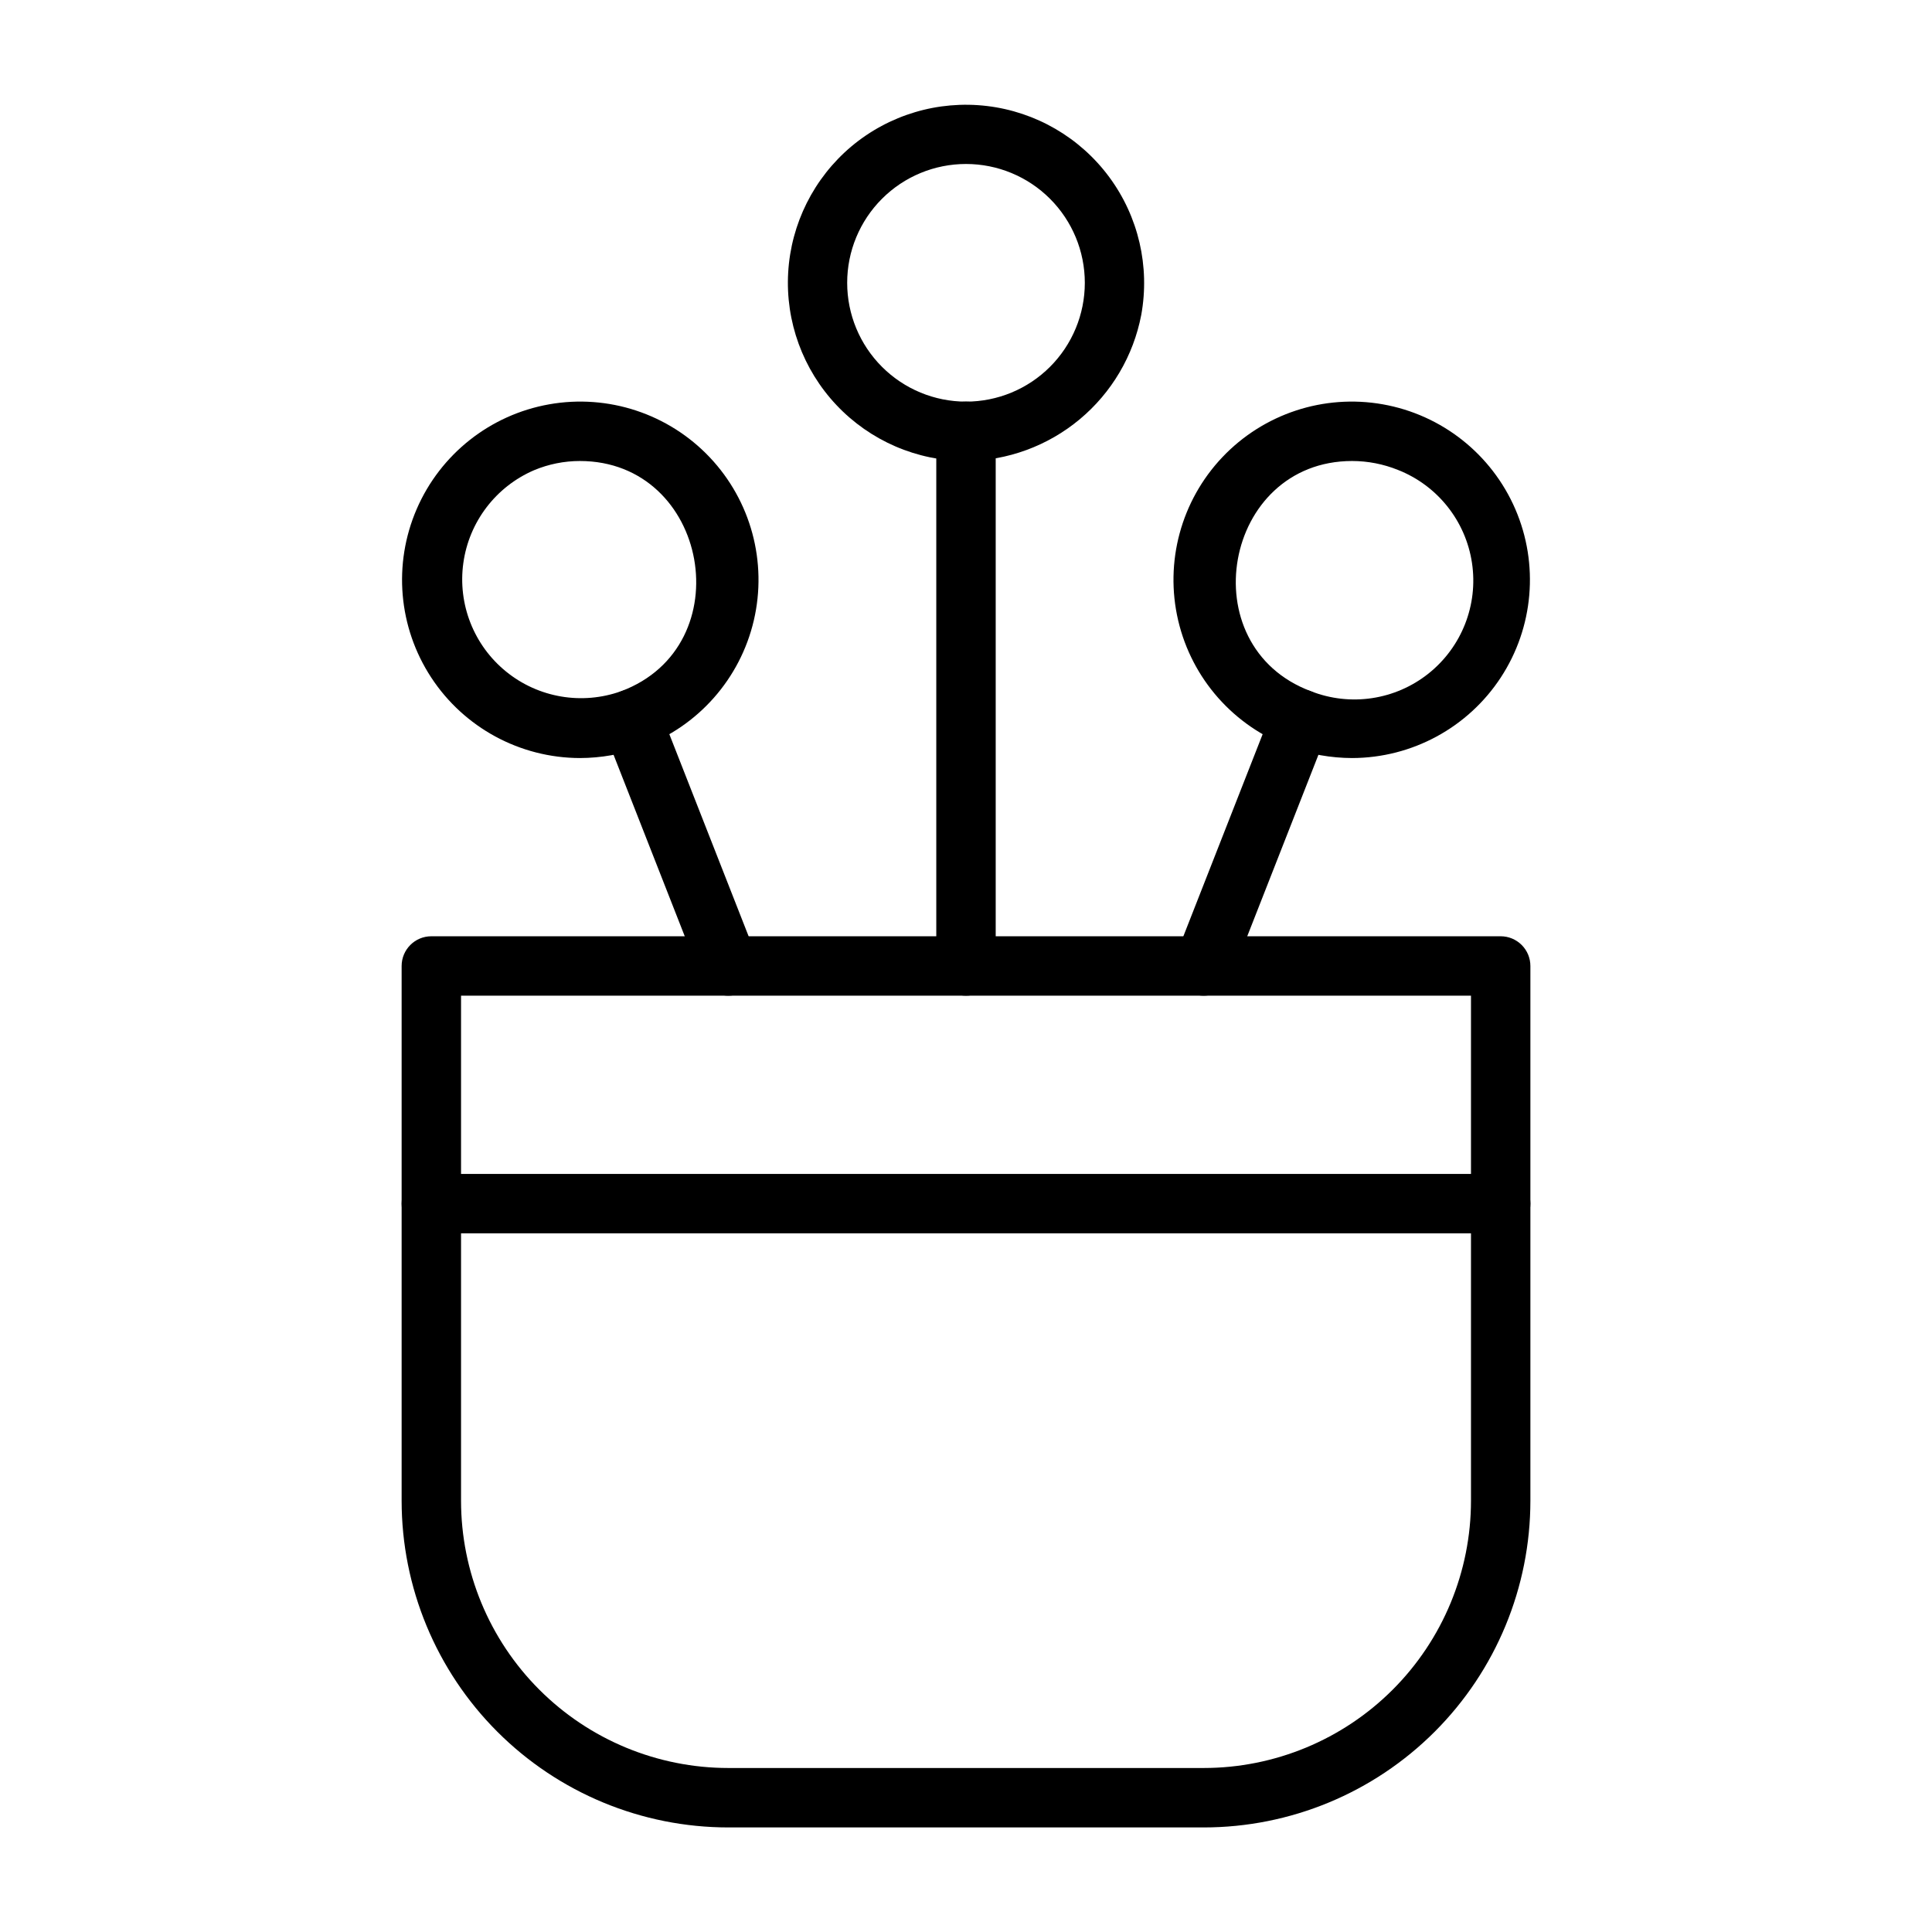
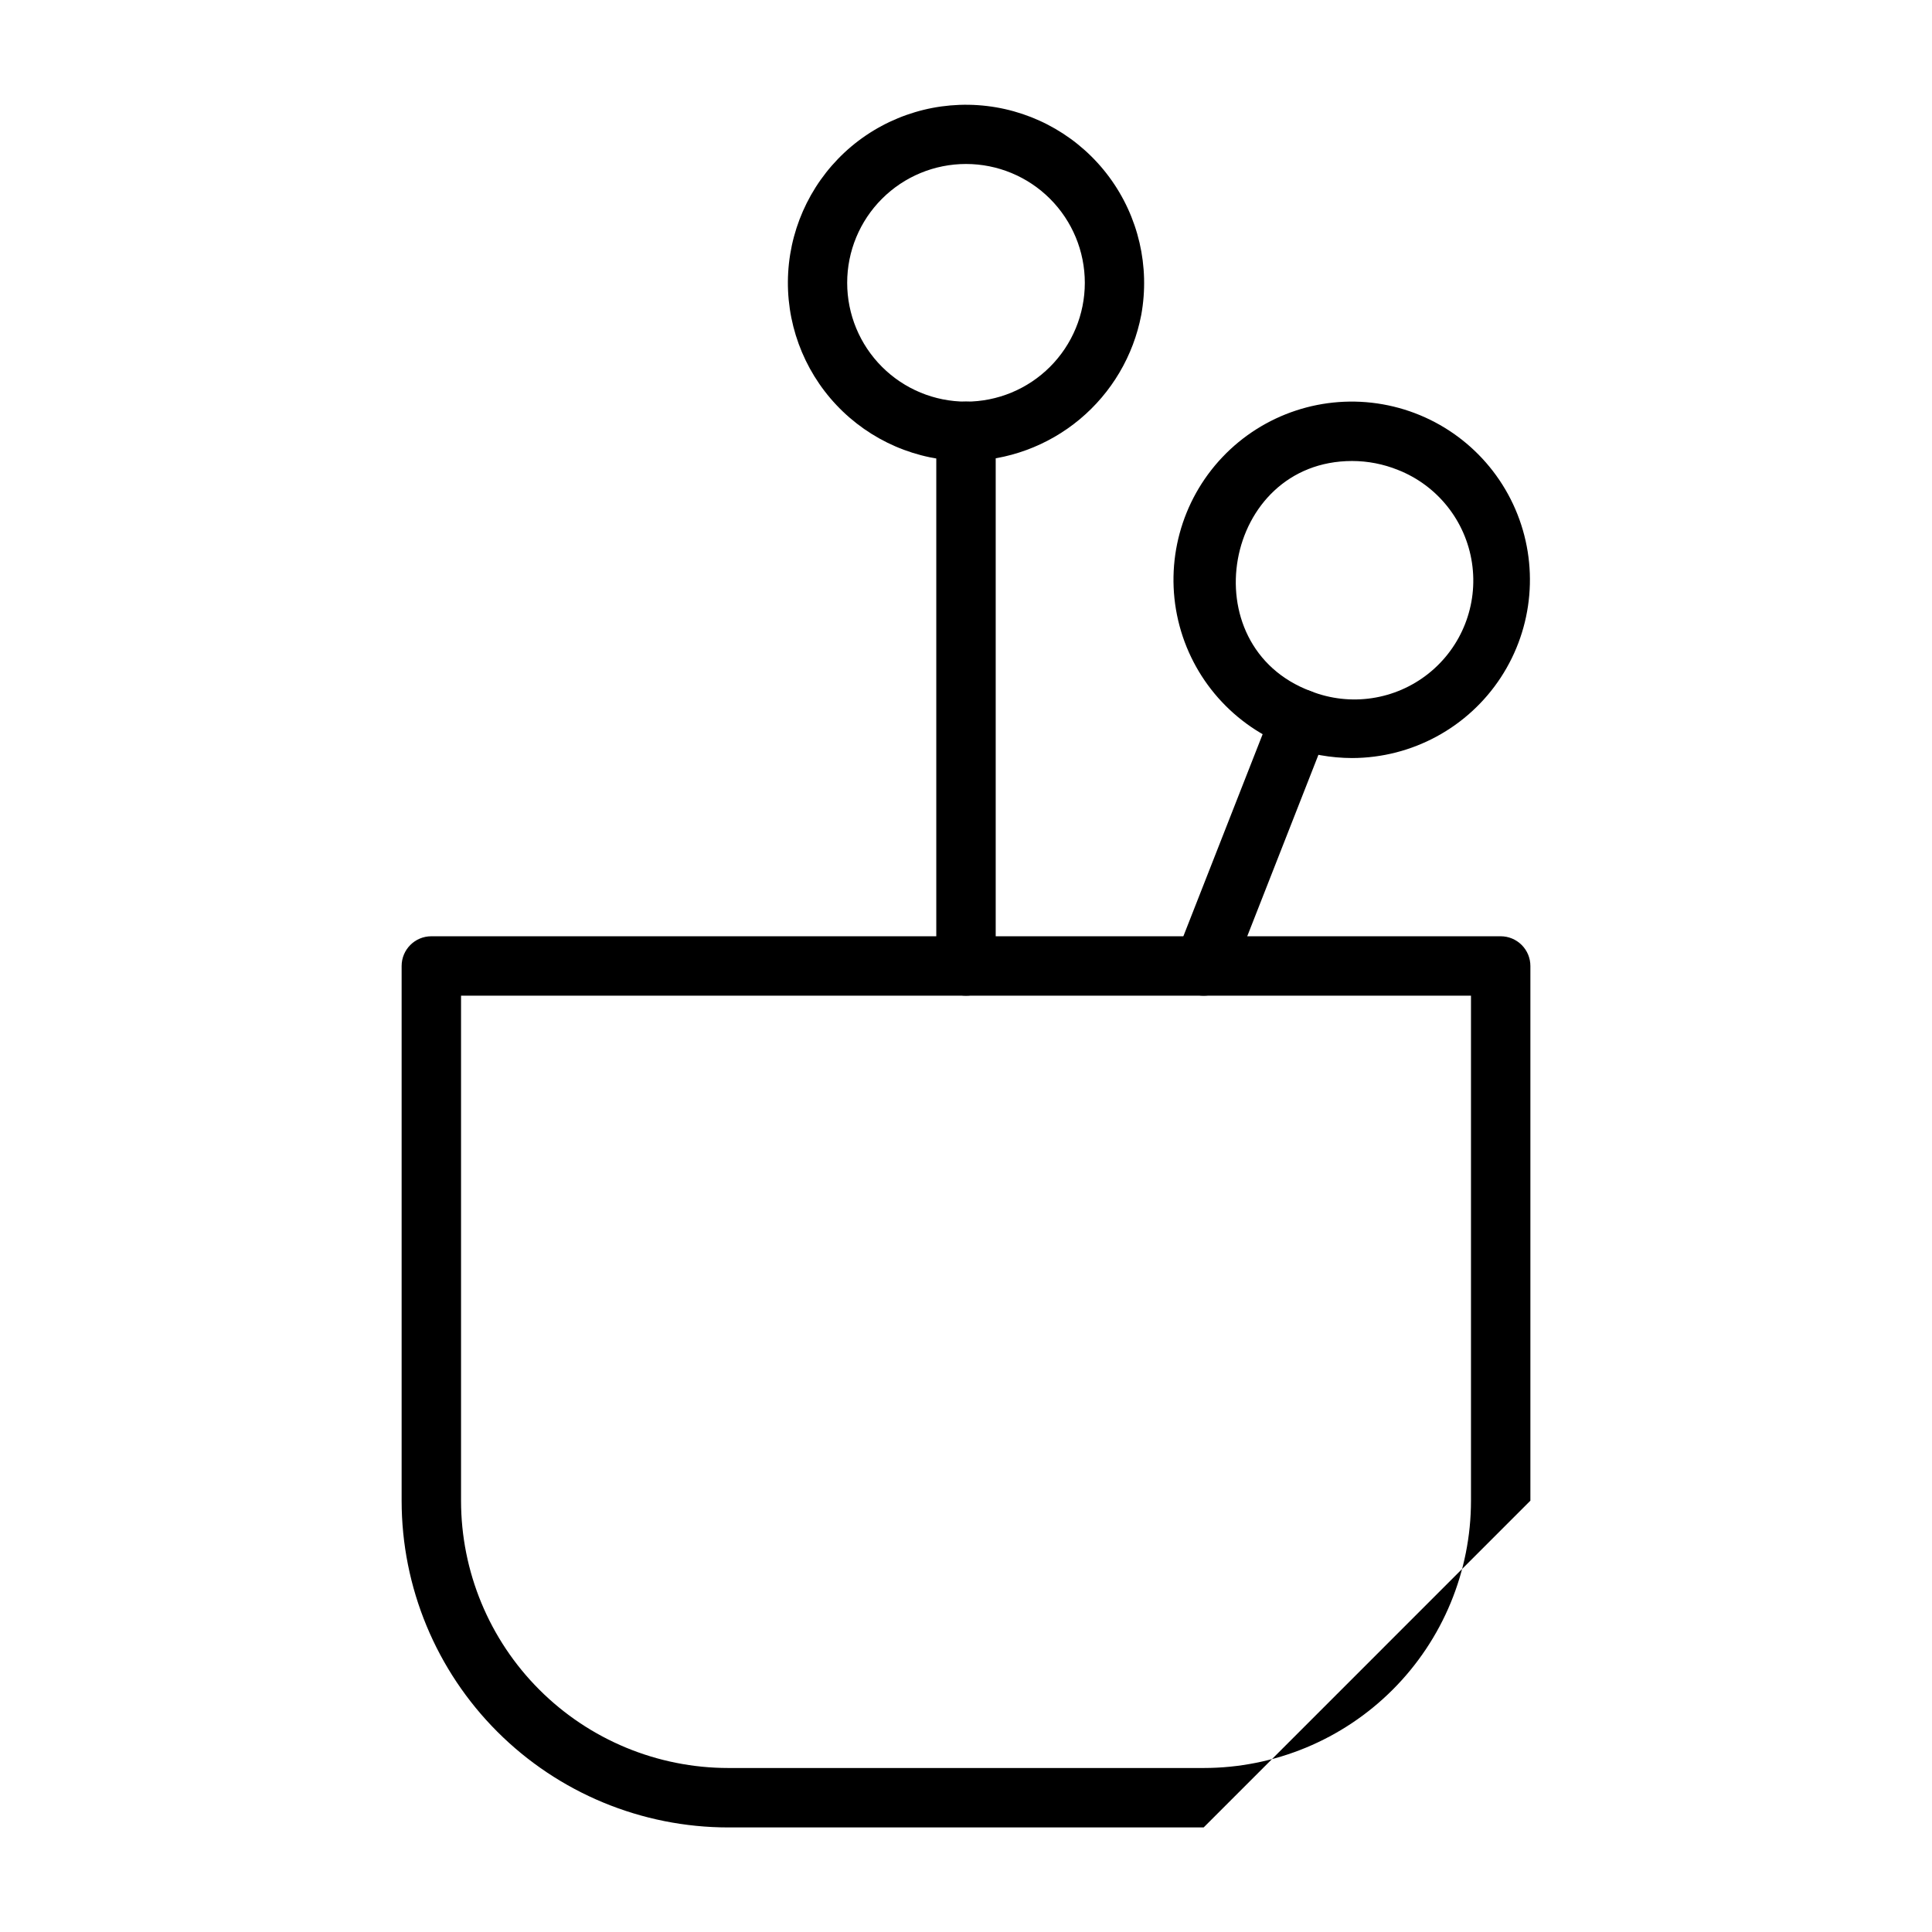
<svg xmlns="http://www.w3.org/2000/svg" fill="#000000" width="800px" height="800px" version="1.1" viewBox="144 144 512 512">
  <g>
-     <path d="m462.98 628.29h-125.95c-22.969 0-44.992-9.125-61.23-25.363s-25.363-38.266-25.363-61.23v-141.7c0-4.348 3.523-7.875 7.871-7.875h283.39c2.086 0 4.09 0.832 5.566 2.309 1.477 1.477 2.305 3.477 2.305 5.566v141.7c0 22.965-9.121 44.992-25.363 61.23-16.238 16.238-38.262 25.363-61.227 25.363zm-196.8-220.42v133.82c0 18.789 7.461 36.809 20.75 50.098 13.285 13.285 31.305 20.75 50.098 20.75h125.95c18.789 0 36.809-7.465 50.094-20.75 13.289-13.289 20.754-31.309 20.754-50.098v-133.82z" />
-     <path d="m541.7 470.85h-283.39c-4.348 0-7.871-3.523-7.871-7.871 0-4.348 3.523-7.875 7.871-7.875h283.39c4.348 0 7.871 3.527 7.871 7.875 0 4.348-3.523 7.871-7.871 7.871z" />
-     <path d="m337.02 407.87c-3.227 0.004-6.129-1.961-7.32-4.961l-25.664-65.418v0.004c-1.609-4.043 0.363-8.625 4.406-10.234 4.043-1.609 8.625 0.363 10.234 4.406l25.664 65.418c0.773 1.941 0.746 4.109-0.082 6.031-0.828 1.918-2.383 3.43-4.328 4.203-0.926 0.367-1.914 0.551-2.91 0.551z" />
+     <path d="m462.98 628.29h-125.95c-22.969 0-44.992-9.125-61.23-25.363s-25.363-38.266-25.363-61.23v-141.7c0-4.348 3.523-7.875 7.871-7.875h283.39c2.086 0 4.09 0.832 5.566 2.309 1.477 1.477 2.305 3.477 2.305 5.566v141.7zm-196.8-220.42v133.82c0 18.789 7.461 36.809 20.75 50.098 13.285 13.285 31.305 20.75 50.098 20.75h125.95c18.789 0 36.809-7.465 50.094-20.75 13.289-13.289 20.754-31.309 20.754-50.098v-133.82z" />
    <path d="m400 407.87c-4.348 0-7.875-3.523-7.875-7.871v-141.7c0-4.348 3.527-7.871 7.875-7.871s7.871 3.523 7.871 7.871v141.7c0 2.086-0.828 4.09-2.305 5.566-1.477 1.477-3.481 2.305-5.566 2.305z" />
    <path d="m400 266.18c-12.992-0.012-25.406-5.371-34.32-14.82-8.918-9.445-13.547-22.148-12.805-35.121 0.746-12.969 6.801-25.059 16.738-33.426 9.984-8.379 22.984-12.258 35.926-10.723 12.945 1.539 24.676 8.352 32.422 18.836 7.746 10.48 10.816 23.699 8.484 36.523-2.074 10.828-7.836 20.602-16.305 27.664-8.465 7.059-19.117 10.969-30.141 11.066zm0-78.723c-8.352 0-16.363 3.316-22.266 9.223-5.906 5.906-9.223 13.914-9.223 22.266 0 8.352 3.316 16.359 9.223 22.266 5.902 5.906 13.914 9.223 22.266 9.223s16.359-3.316 22.266-9.223c5.902-5.906 9.223-13.914 9.223-22.266 0-8.352-3.32-16.359-9.223-22.266-5.906-5.906-13.914-9.223-22.266-9.223z" />
-     <path d="m297.66 344.89c-15.879-0.043-30.676-8.059-39.379-21.336-8.707-13.281-10.156-30.043-3.863-44.621 6.297-14.578 19.492-25.016 35.129-27.785 15.637-2.766 31.613 2.508 42.531 14.035 10.918 11.531 15.309 27.773 11.691 43.234-3.617 15.461-14.758 28.07-29.66 33.559-5.273 1.914-10.84 2.902-16.449 2.914zm0-78.719c-4.164 0.004-8.285 0.832-12.125 2.438-10.121 4.356-17.23 13.68-18.746 24.594-1.52 10.91 2.777 21.824 11.328 28.77 8.551 6.949 20.113 8.922 30.484 5.207 32.039-11.965 23.223-61.008-10.941-61.008z" />
    <path d="m462.98 407.87c-1 0-1.988-0.184-2.914-0.551-1.941-0.773-3.5-2.285-4.328-4.203-0.824-1.922-0.855-4.09-0.082-6.031l25.664-65.418c1.609-4.043 6.191-6.016 10.234-4.406s6.016 6.191 4.406 10.234l-25.664 65.418 0.004-0.004c-1.195 3-4.098 4.965-7.32 4.961z" />
    <path d="m502.34 344.89c-5.613-0.012-11.18-1-16.453-2.914-14.898-5.488-26.043-18.098-29.66-33.559-3.617-15.461 0.773-31.703 11.691-43.234 10.918-11.527 26.898-16.801 42.531-14.035 15.637 2.769 28.832 13.207 35.129 27.785 6.293 14.578 4.844 31.34-3.859 44.621-8.707 13.277-23.5 21.293-39.379 21.336zm0-78.719c-34.164 0-42.98 49.043-10.941 61.008 10.473 4.117 22.352 2.336 31.16-4.676 8.805-7.012 13.203-18.191 11.531-29.324-1.668-11.133-9.152-20.527-19.629-24.648-3.852-1.551-7.969-2.356-12.121-2.359z" />
  </g>
</svg>